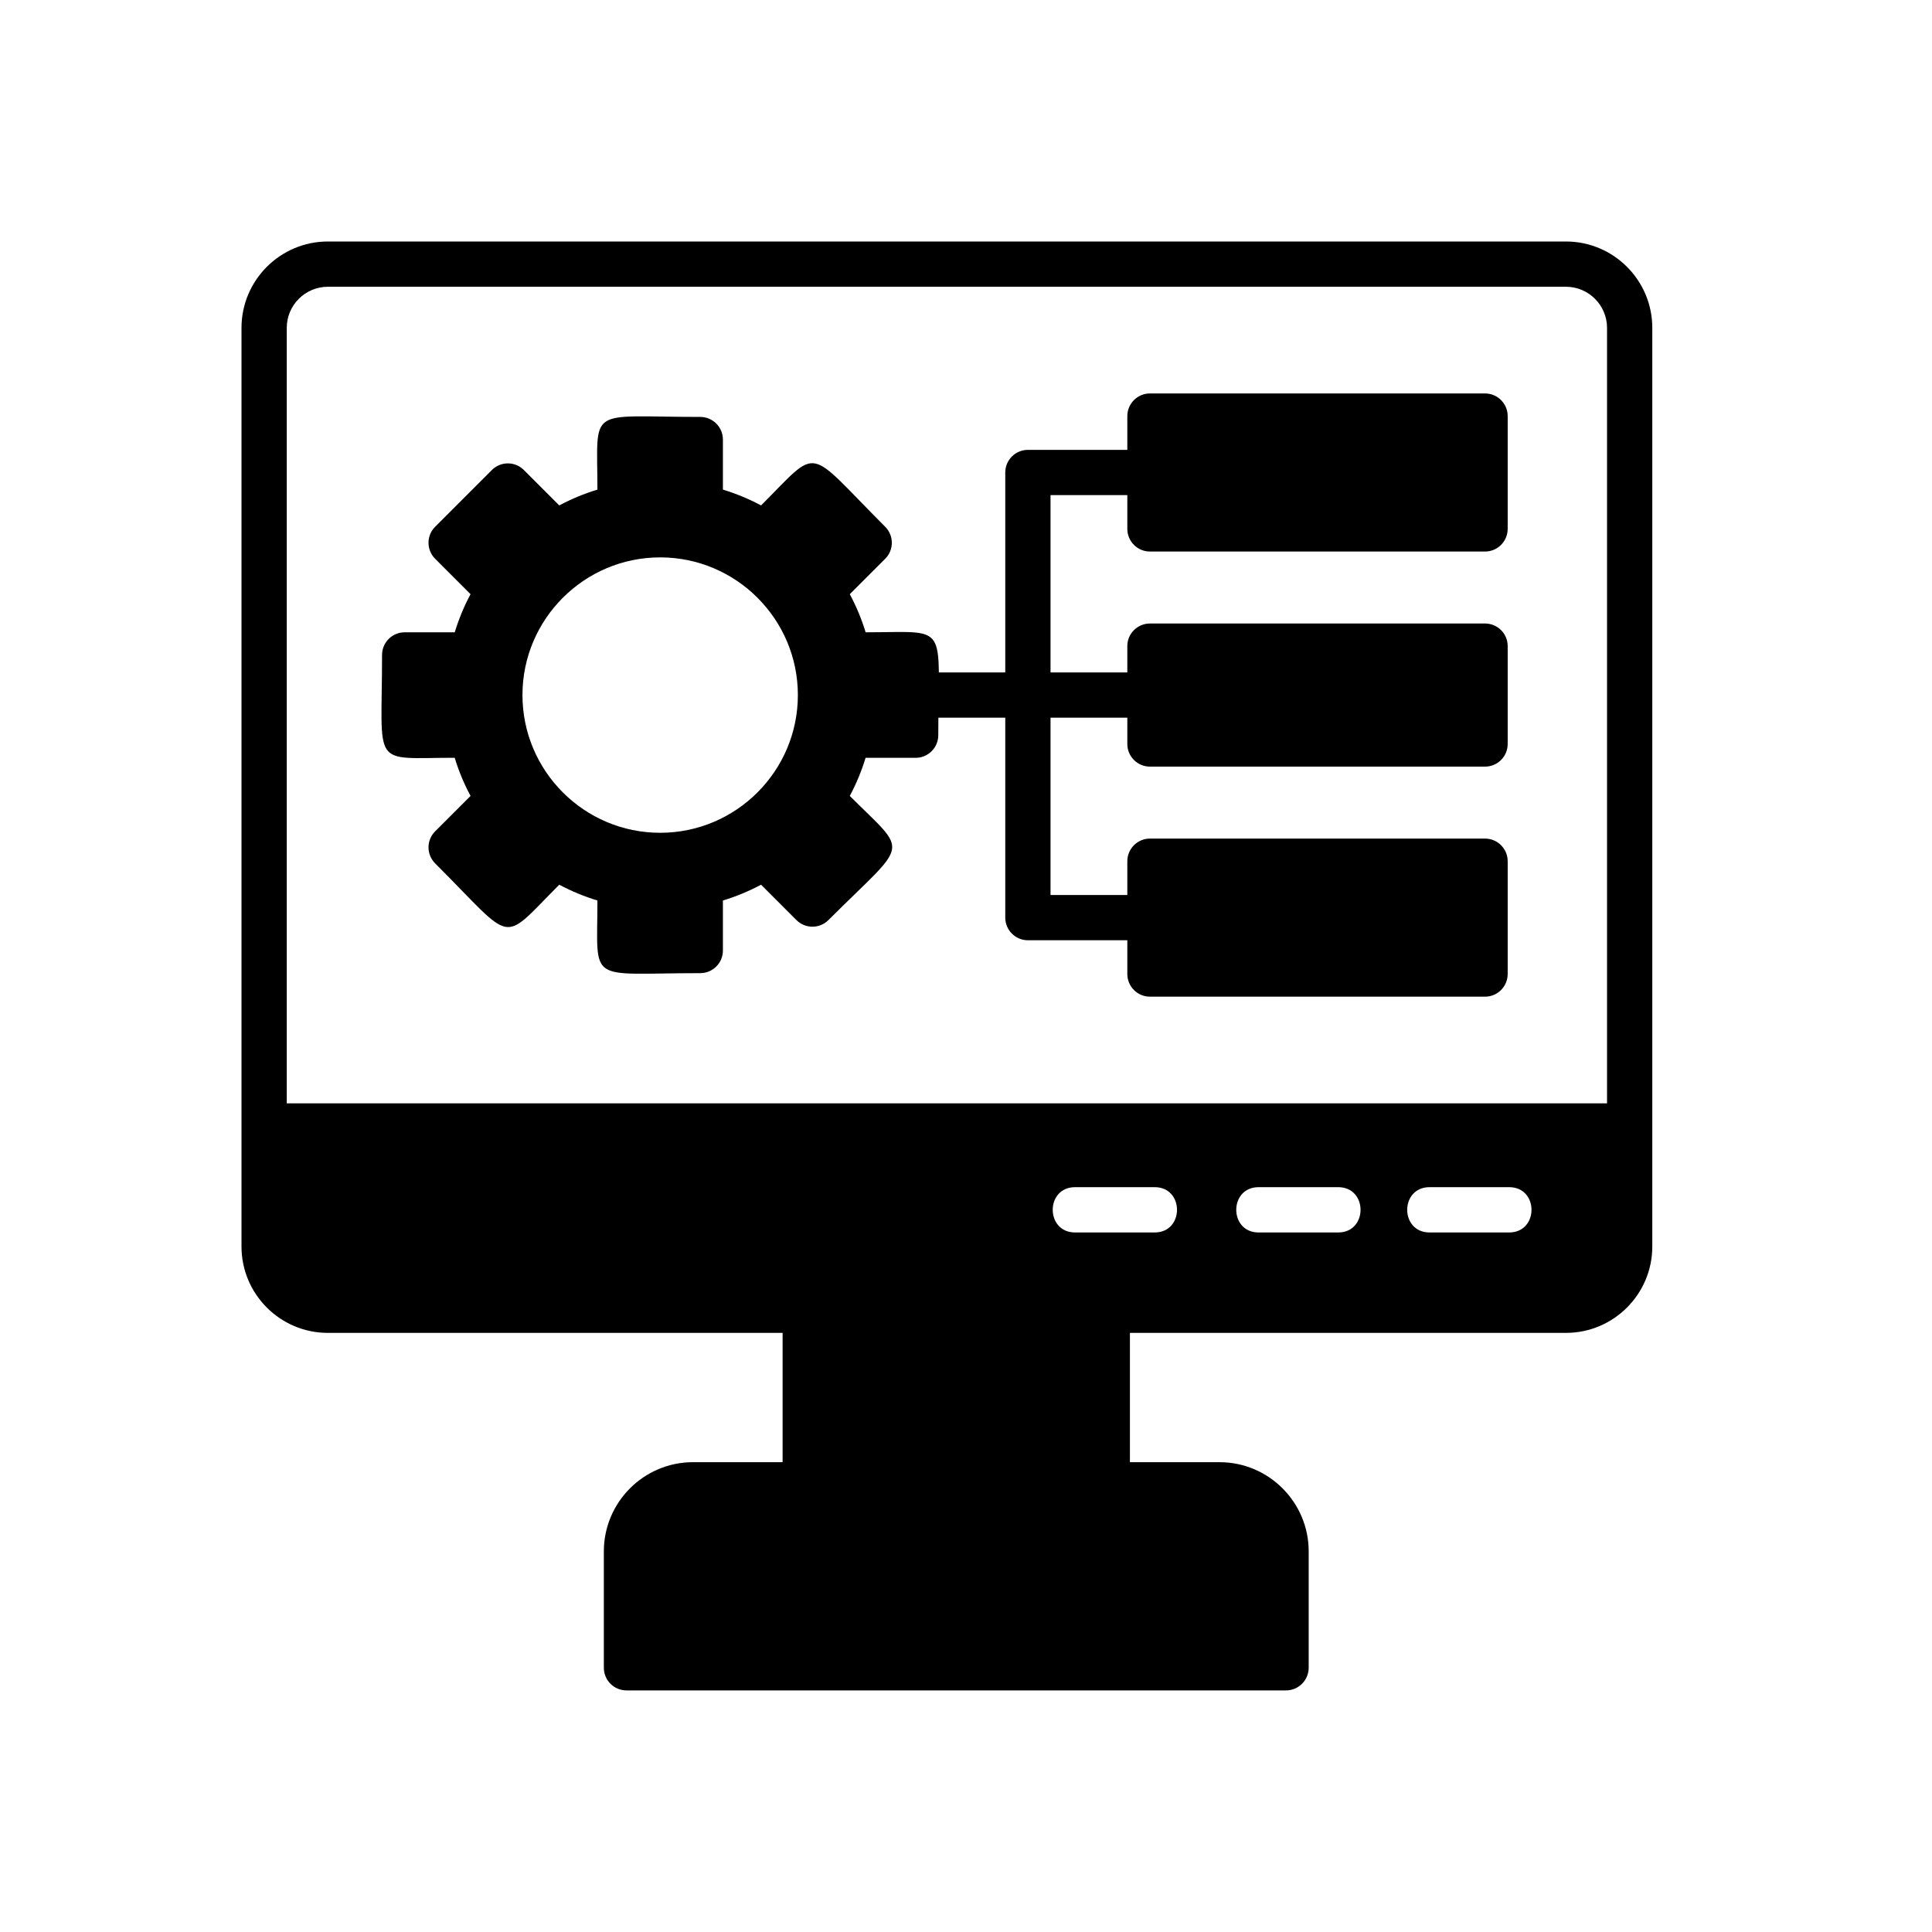
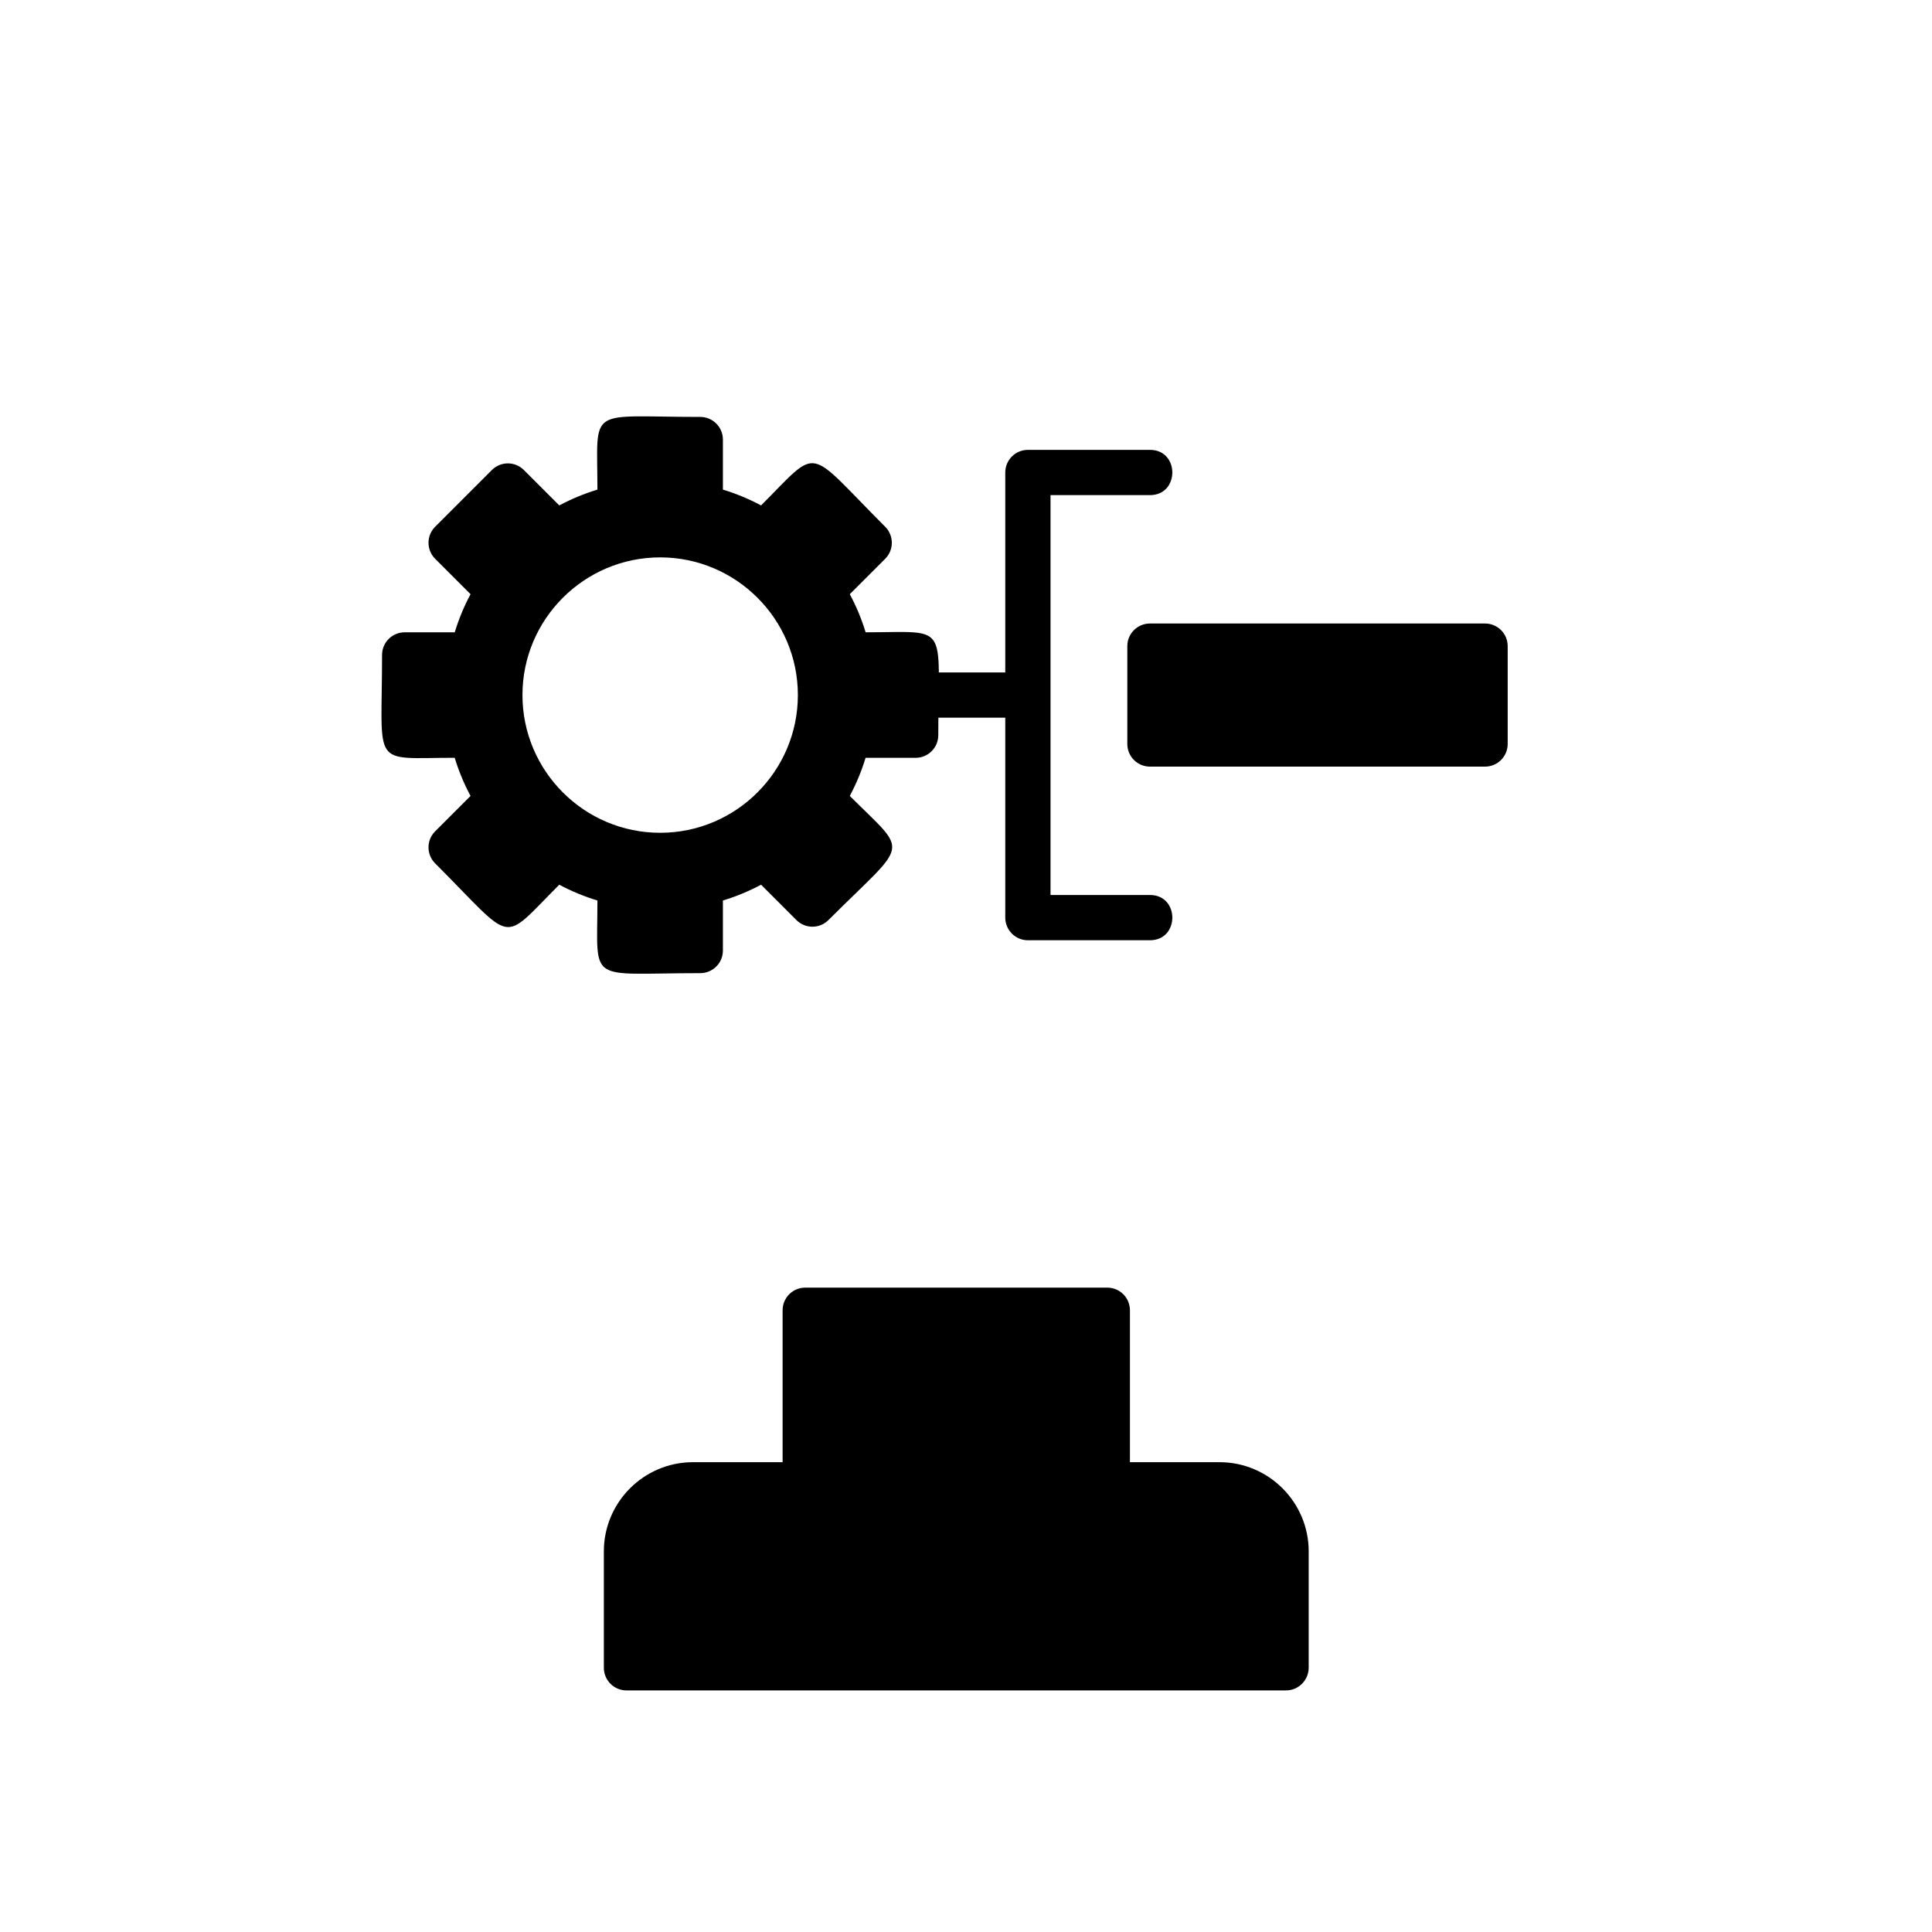
<svg xmlns="http://www.w3.org/2000/svg" width="40" height="40" viewBox="0 0 40 40" fill="none">
  <path fill-rule="evenodd" clip-rule="evenodd" d="M14.498 20.148C12.131 20.148 12.369 20.396 12.369 18.644C12.096 18.561 11.831 18.451 11.579 18.317C10.341 19.555 10.683 19.548 9.009 17.875C8.826 17.691 8.826 17.394 9.009 17.212L9.742 16.479C9.607 16.227 9.497 15.963 9.414 15.689C7.662 15.69 7.91 15.927 7.91 13.56C7.91 13.301 8.12 13.091 8.379 13.091L9.415 13.091C9.498 12.818 9.607 12.553 9.742 12.302L9.009 11.569C8.826 11.386 8.826 11.089 9.009 10.906L10.184 9.731C10.367 9.548 10.664 9.548 10.847 9.732L11.579 10.464C11.831 10.33 12.095 10.22 12.369 10.137C12.369 8.385 12.131 8.632 14.498 8.632C14.757 8.632 14.967 8.842 14.967 9.101V10.137C15.241 10.22 15.505 10.33 15.757 10.464C16.994 9.227 16.662 9.241 18.327 10.906C18.51 11.09 18.51 11.386 18.327 11.569L17.594 12.302C17.729 12.554 17.839 12.818 17.922 13.091C19.674 13.091 19.426 12.854 19.426 15.221C19.426 15.48 19.216 15.69 18.957 15.69H17.921C17.838 15.963 17.728 16.227 17.594 16.479C18.832 17.717 18.827 17.375 17.152 19.049C16.969 19.232 16.672 19.232 16.489 19.049L15.757 18.317C15.505 18.451 15.24 18.561 14.967 18.644V19.68C14.967 19.938 14.757 20.148 14.498 20.148L14.498 20.148ZM13.668 17.242C12.096 17.242 10.817 15.963 10.817 14.39C10.817 12.819 12.096 11.54 13.668 11.54C15.24 11.54 16.519 12.819 16.519 14.39C16.519 15.963 15.24 17.242 13.668 17.242Z" fill="black" />
-   <path fill-rule="evenodd" clip-rule="evenodd" d="M32.421 27.596H6.788C5.802 27.596 5 26.794 5 25.808V6.788C5 5.802 5.802 5 6.788 5H32.421C33.407 5 34.209 5.802 34.209 6.788V25.808C34.209 26.794 33.407 27.596 32.421 27.596ZM5.937 22.844H33.272V6.788C33.272 6.319 32.89 5.937 32.421 5.937H6.788C6.319 5.937 5.937 6.319 5.937 6.788V22.844H5.937ZM31.245 25.517H29.598C28.98 25.517 28.98 24.579 29.598 24.579H31.245C31.863 24.579 31.862 25.517 31.245 25.517ZM27.706 25.517H26.058C25.441 25.517 25.441 24.579 26.058 24.579H27.706C28.323 24.579 28.323 25.517 27.706 25.517ZM23.906 25.517H22.259C21.641 25.517 21.641 24.579 22.259 24.579H23.906C24.523 24.579 24.523 25.517 23.906 25.517Z" fill="black" />
  <path fill-rule="evenodd" clip-rule="evenodd" d="M22.925 31.211H16.671C16.412 31.211 16.203 31.002 16.203 30.743V27.128C16.203 26.869 16.412 26.659 16.671 26.659H22.925C23.185 26.659 23.394 26.869 23.394 27.128V30.743C23.394 31.001 23.184 31.211 22.925 31.211Z" fill="black" />
  <path fill-rule="evenodd" clip-rule="evenodd" d="M26.626 34.998H12.97C12.711 34.998 12.502 34.788 12.502 34.529V32.119C12.502 31.102 13.33 30.273 14.347 30.273H25.249C26.267 30.273 27.095 31.102 27.095 32.119V34.529C27.094 34.788 26.884 34.998 26.626 34.998H26.626ZM21.282 14.859H18.957C18.34 14.859 18.34 13.922 18.957 13.922H21.282C21.899 13.922 21.899 14.859 21.282 14.859Z" fill="black" />
  <path fill-rule="evenodd" clip-rule="evenodd" d="M23.809 19.467H21.282C21.023 19.467 20.813 19.257 20.813 18.998V9.783C20.813 9.523 21.023 9.314 21.282 9.314H23.809C24.426 9.314 24.426 10.251 23.809 10.251H21.75V18.53H23.809C24.426 18.53 24.426 19.467 23.809 19.467V19.467Z" fill="black" />
-   <path fill-rule="evenodd" clip-rule="evenodd" d="M23.809 14.859H21.282C20.665 14.859 20.665 13.922 21.282 13.922H23.809C24.426 13.922 24.426 14.859 23.809 14.859ZM30.746 11.419H23.809C23.55 11.419 23.34 11.209 23.34 10.95V8.615C23.34 8.356 23.55 8.146 23.809 8.146H30.746C31.005 8.146 31.215 8.356 31.215 8.615V10.95C31.215 11.209 31.004 11.419 30.746 11.419ZM30.746 20.635H23.809C23.55 20.635 23.34 20.425 23.34 20.166V17.831C23.34 17.572 23.55 17.362 23.809 17.362H30.746C31.005 17.362 31.215 17.572 31.215 17.831V20.166C31.215 20.425 31.004 20.635 30.746 20.635Z" fill="black" />
  <path fill-rule="evenodd" clip-rule="evenodd" d="M30.746 15.872H23.809C23.55 15.872 23.34 15.663 23.34 15.403V13.377C23.34 13.118 23.55 12.909 23.809 12.909H30.746C31.005 12.909 31.215 13.118 31.215 13.377V15.403C31.215 15.662 31.005 15.872 30.746 15.872Z" fill="black" />
</svg>